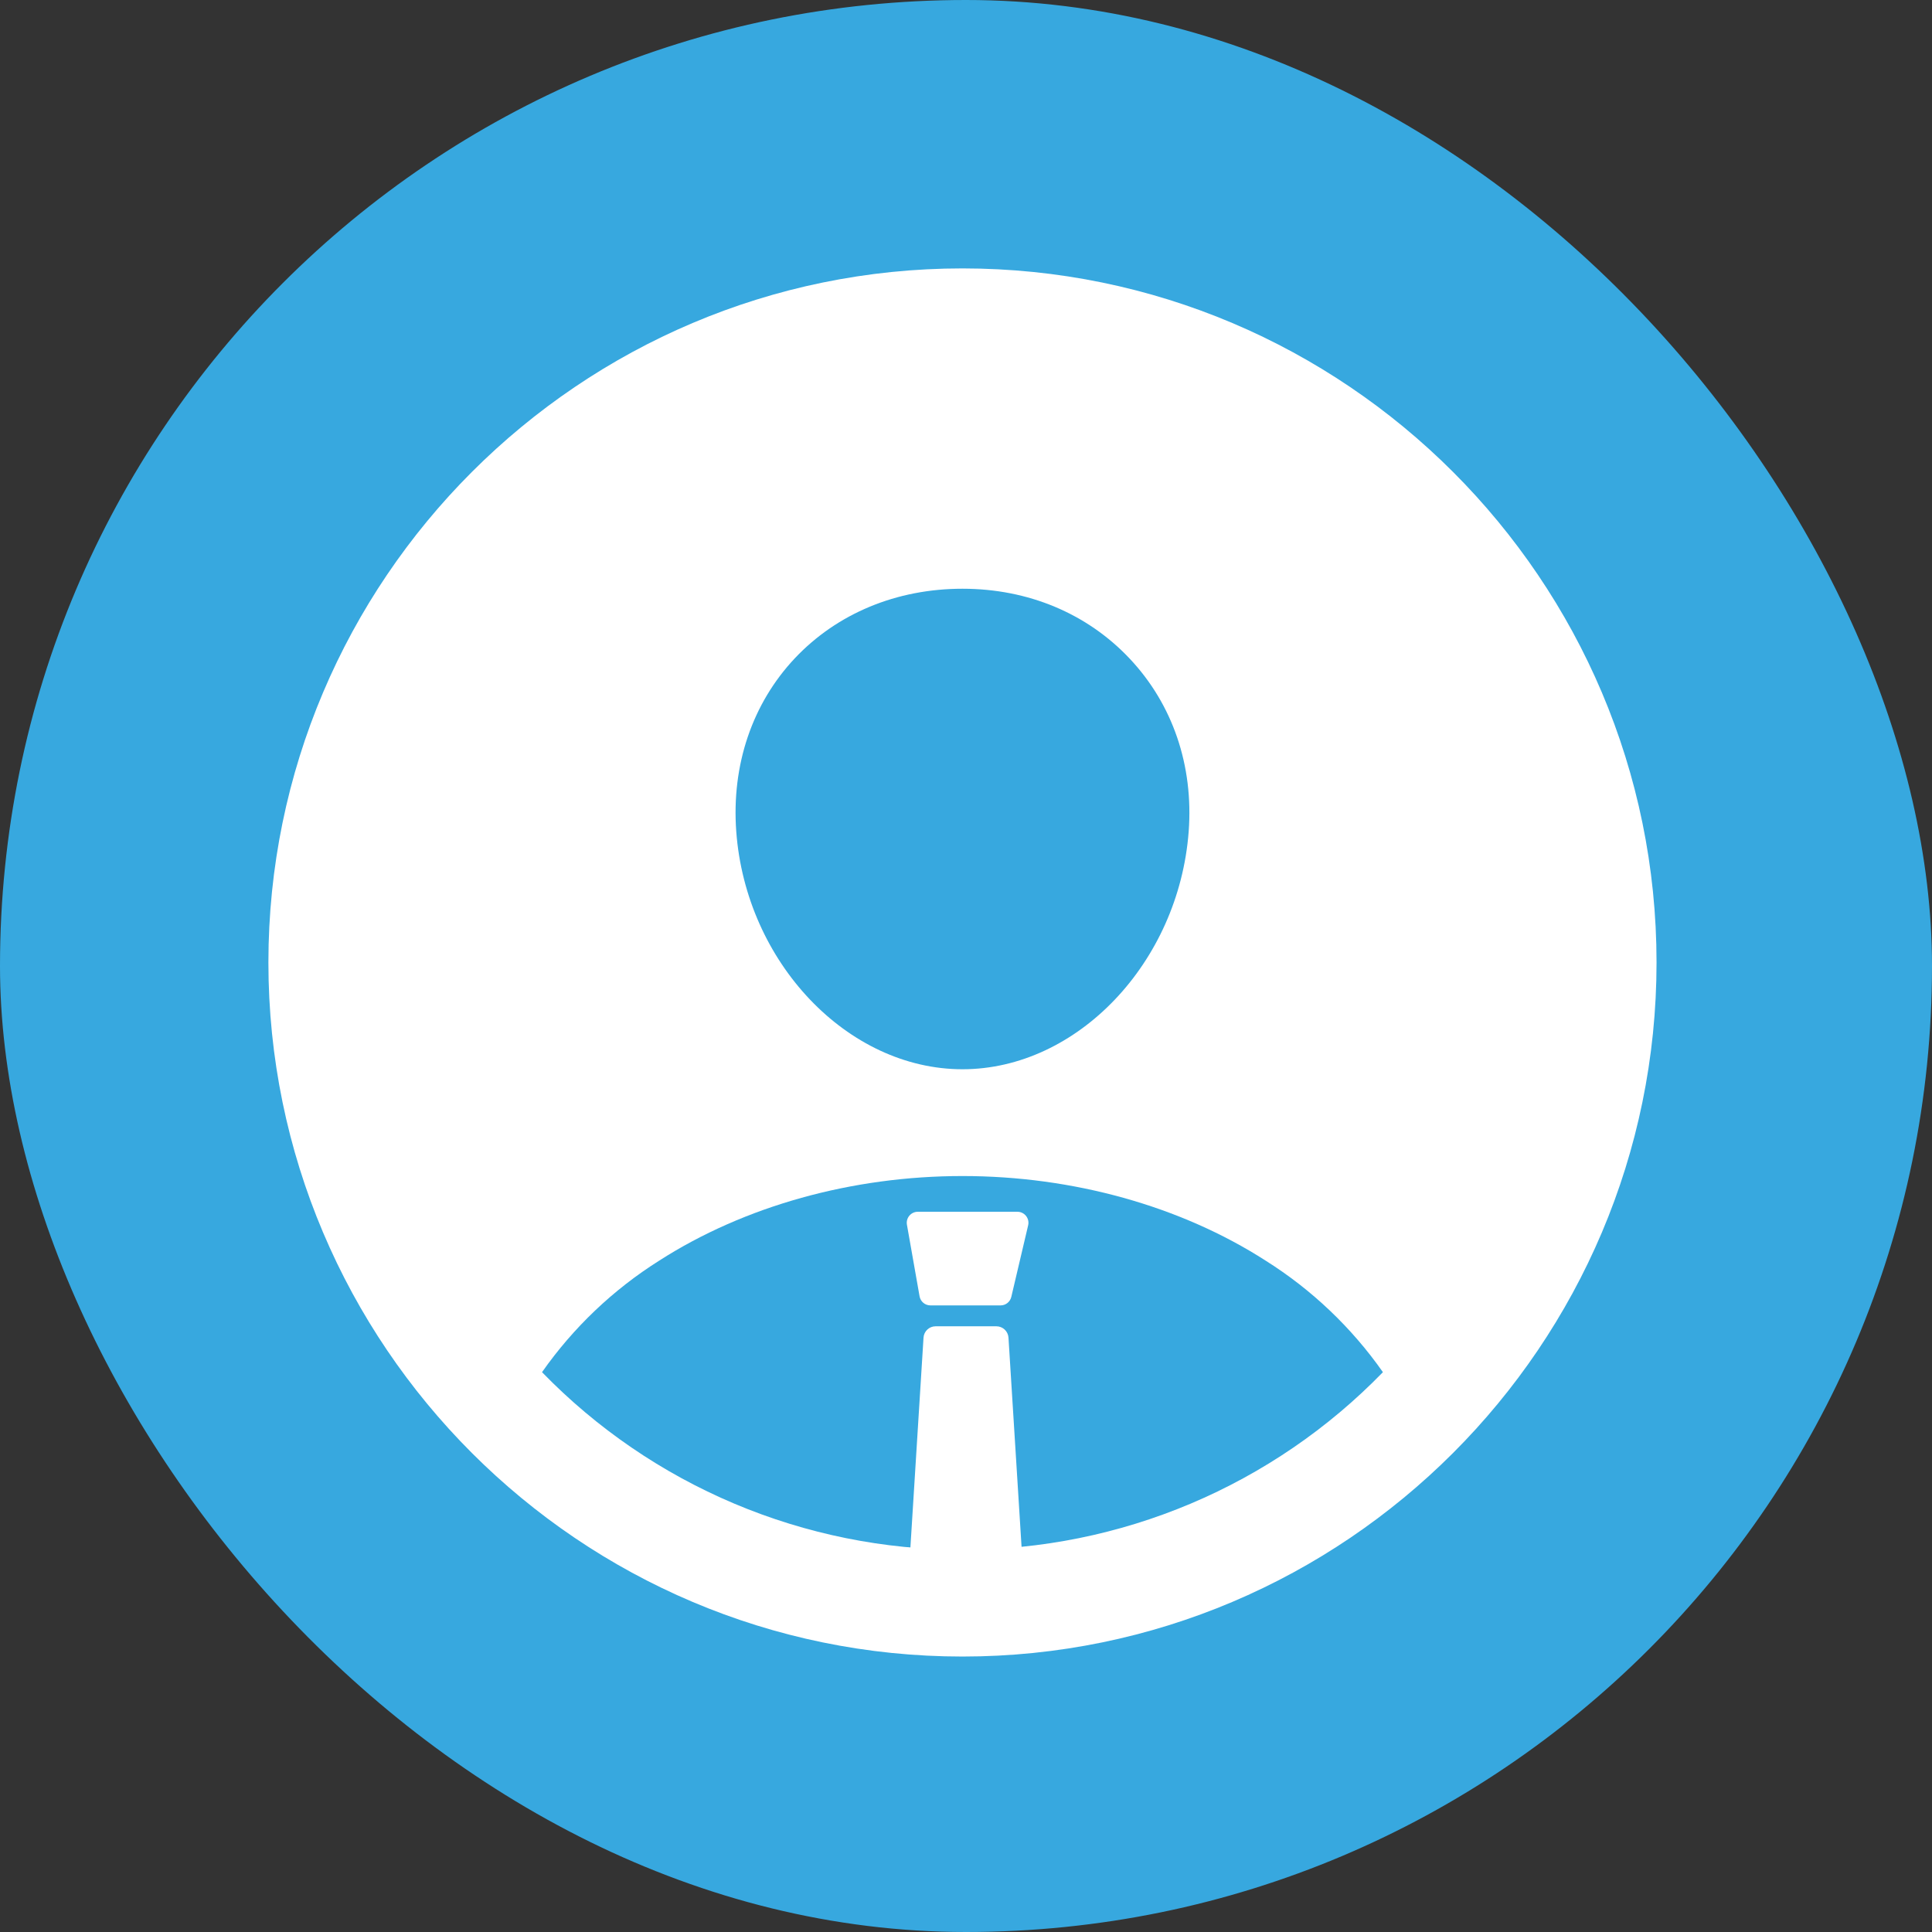
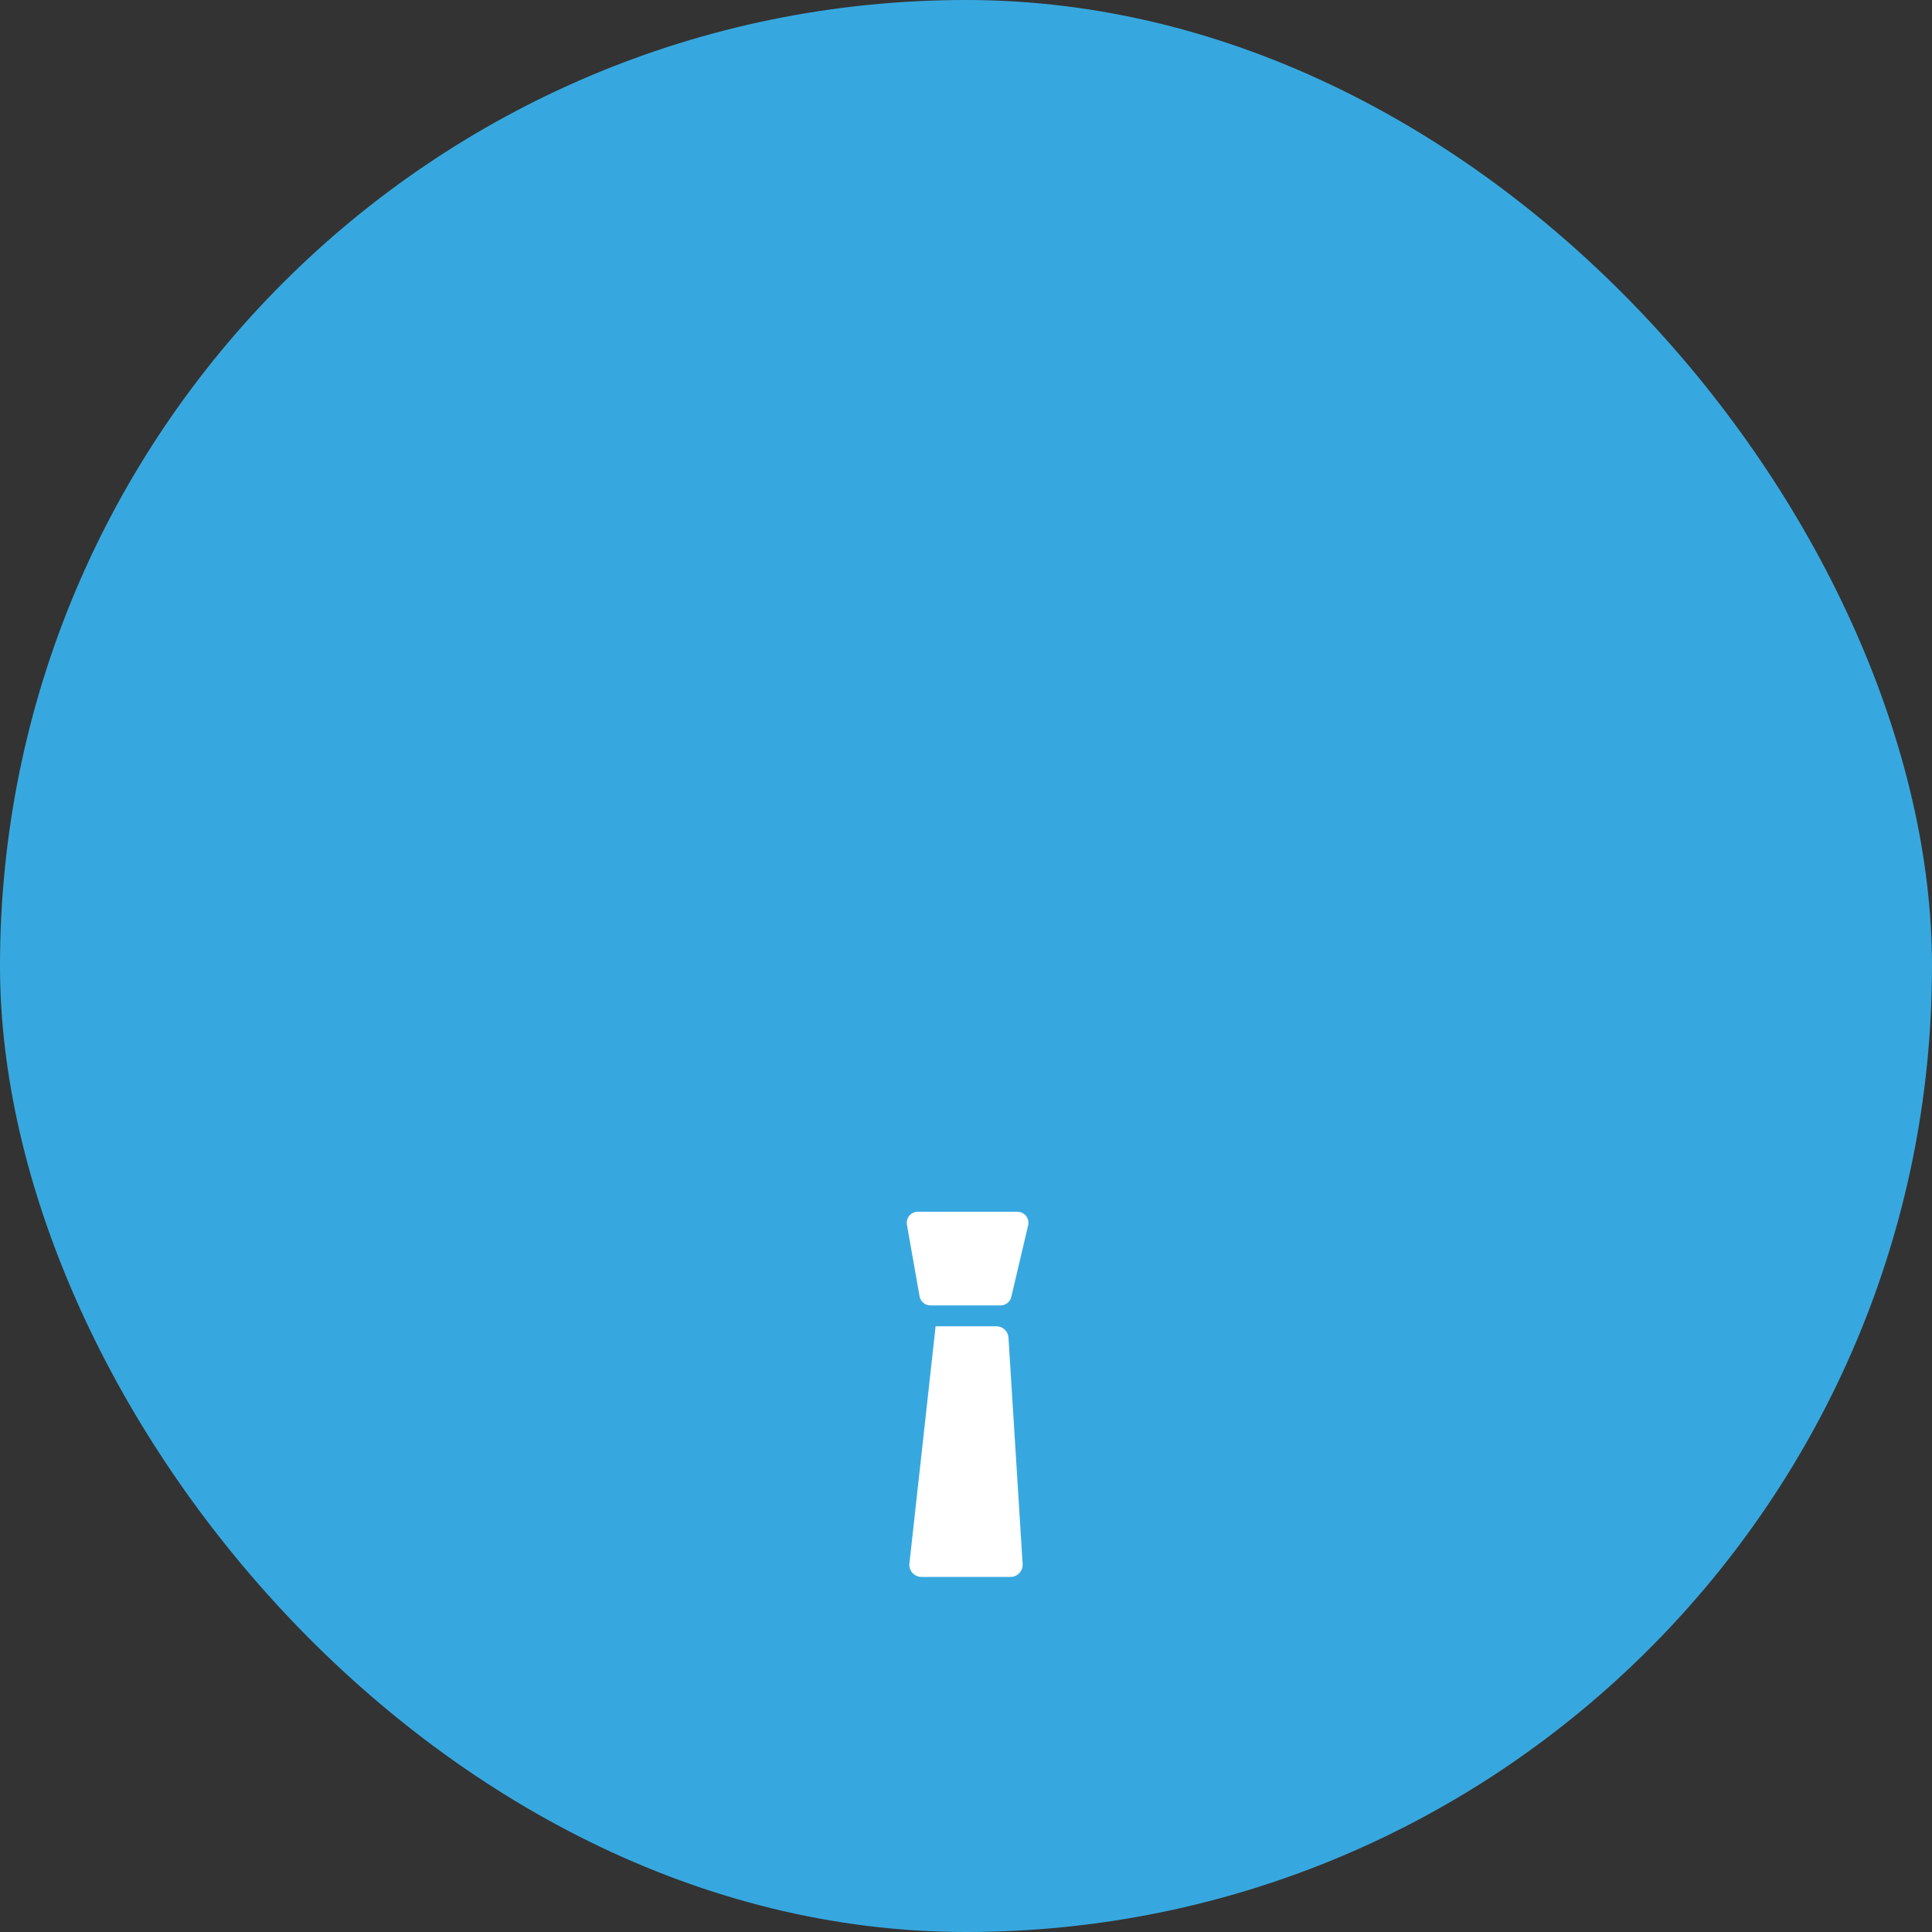
<svg xmlns="http://www.w3.org/2000/svg" width="185" height="185" viewBox="0 0 185 185" fill="none">
  <rect x="0" y="0" width="185" height="185" fill="#333333" stroke="none" />
  <rect width="185" height="185" rx="92.5" fill="#37A8DF" />
-   <path d="M92.162 25.701C55.516 25.701 25.701 55.516 25.701 92.162C25.701 128.809 55.516 158.623 92.162 158.623C128.808 158.623 158.623 128.809 158.623 92.162C158.623 55.516 128.808 25.701 92.162 25.701ZM76.115 63.028C80.164 58.736 85.861 56.375 92.162 56.375C98.463 56.375 104.109 58.752 108.173 63.066C112.292 67.437 114.296 73.31 113.823 79.624C112.877 92.162 103.163 102.387 92.162 102.387C81.161 102.387 71.428 92.162 70.501 79.621C70.032 73.256 72.032 67.364 76.115 63.028ZM92.162 148.399C84.655 148.404 77.223 146.901 70.307 143.98C63.391 141.059 57.132 136.779 51.902 131.393C54.898 127.121 58.715 123.489 63.13 120.709C71.275 115.487 81.582 112.612 92.162 112.612C102.742 112.612 113.049 115.487 121.185 120.709C125.604 123.488 129.424 127.12 132.422 131.393C127.192 136.779 120.933 141.06 114.018 143.981C107.102 146.902 99.669 148.404 92.162 148.399Z" fill="white" />
  <path d="M97.424 116.034H87.883C87.227 116.034 86.731 116.627 86.844 117.273L88.054 124.129C88.143 124.633 88.581 125 89.093 125H95.811C96.3 125 96.725 124.663 96.838 124.187L98.451 117.331C98.607 116.669 98.104 116.034 97.424 116.034Z" fill="white" />
-   <path d="M95.41 127H89.59C88.978 127 88.47 127.477 88.432 128.088L87.077 149.767C87.035 150.435 87.566 151 88.236 151H96.764C97.434 151 97.965 150.435 97.923 149.767L96.568 128.088C96.53 127.477 96.022 127 95.41 127Z" fill="white" />
+   <path d="M95.41 127H89.59L87.077 149.767C87.035 150.435 87.566 151 88.236 151H96.764C97.434 151 97.965 150.435 97.923 149.767L96.568 128.088C96.53 127.477 96.022 127 95.41 127Z" fill="white" />
</svg>